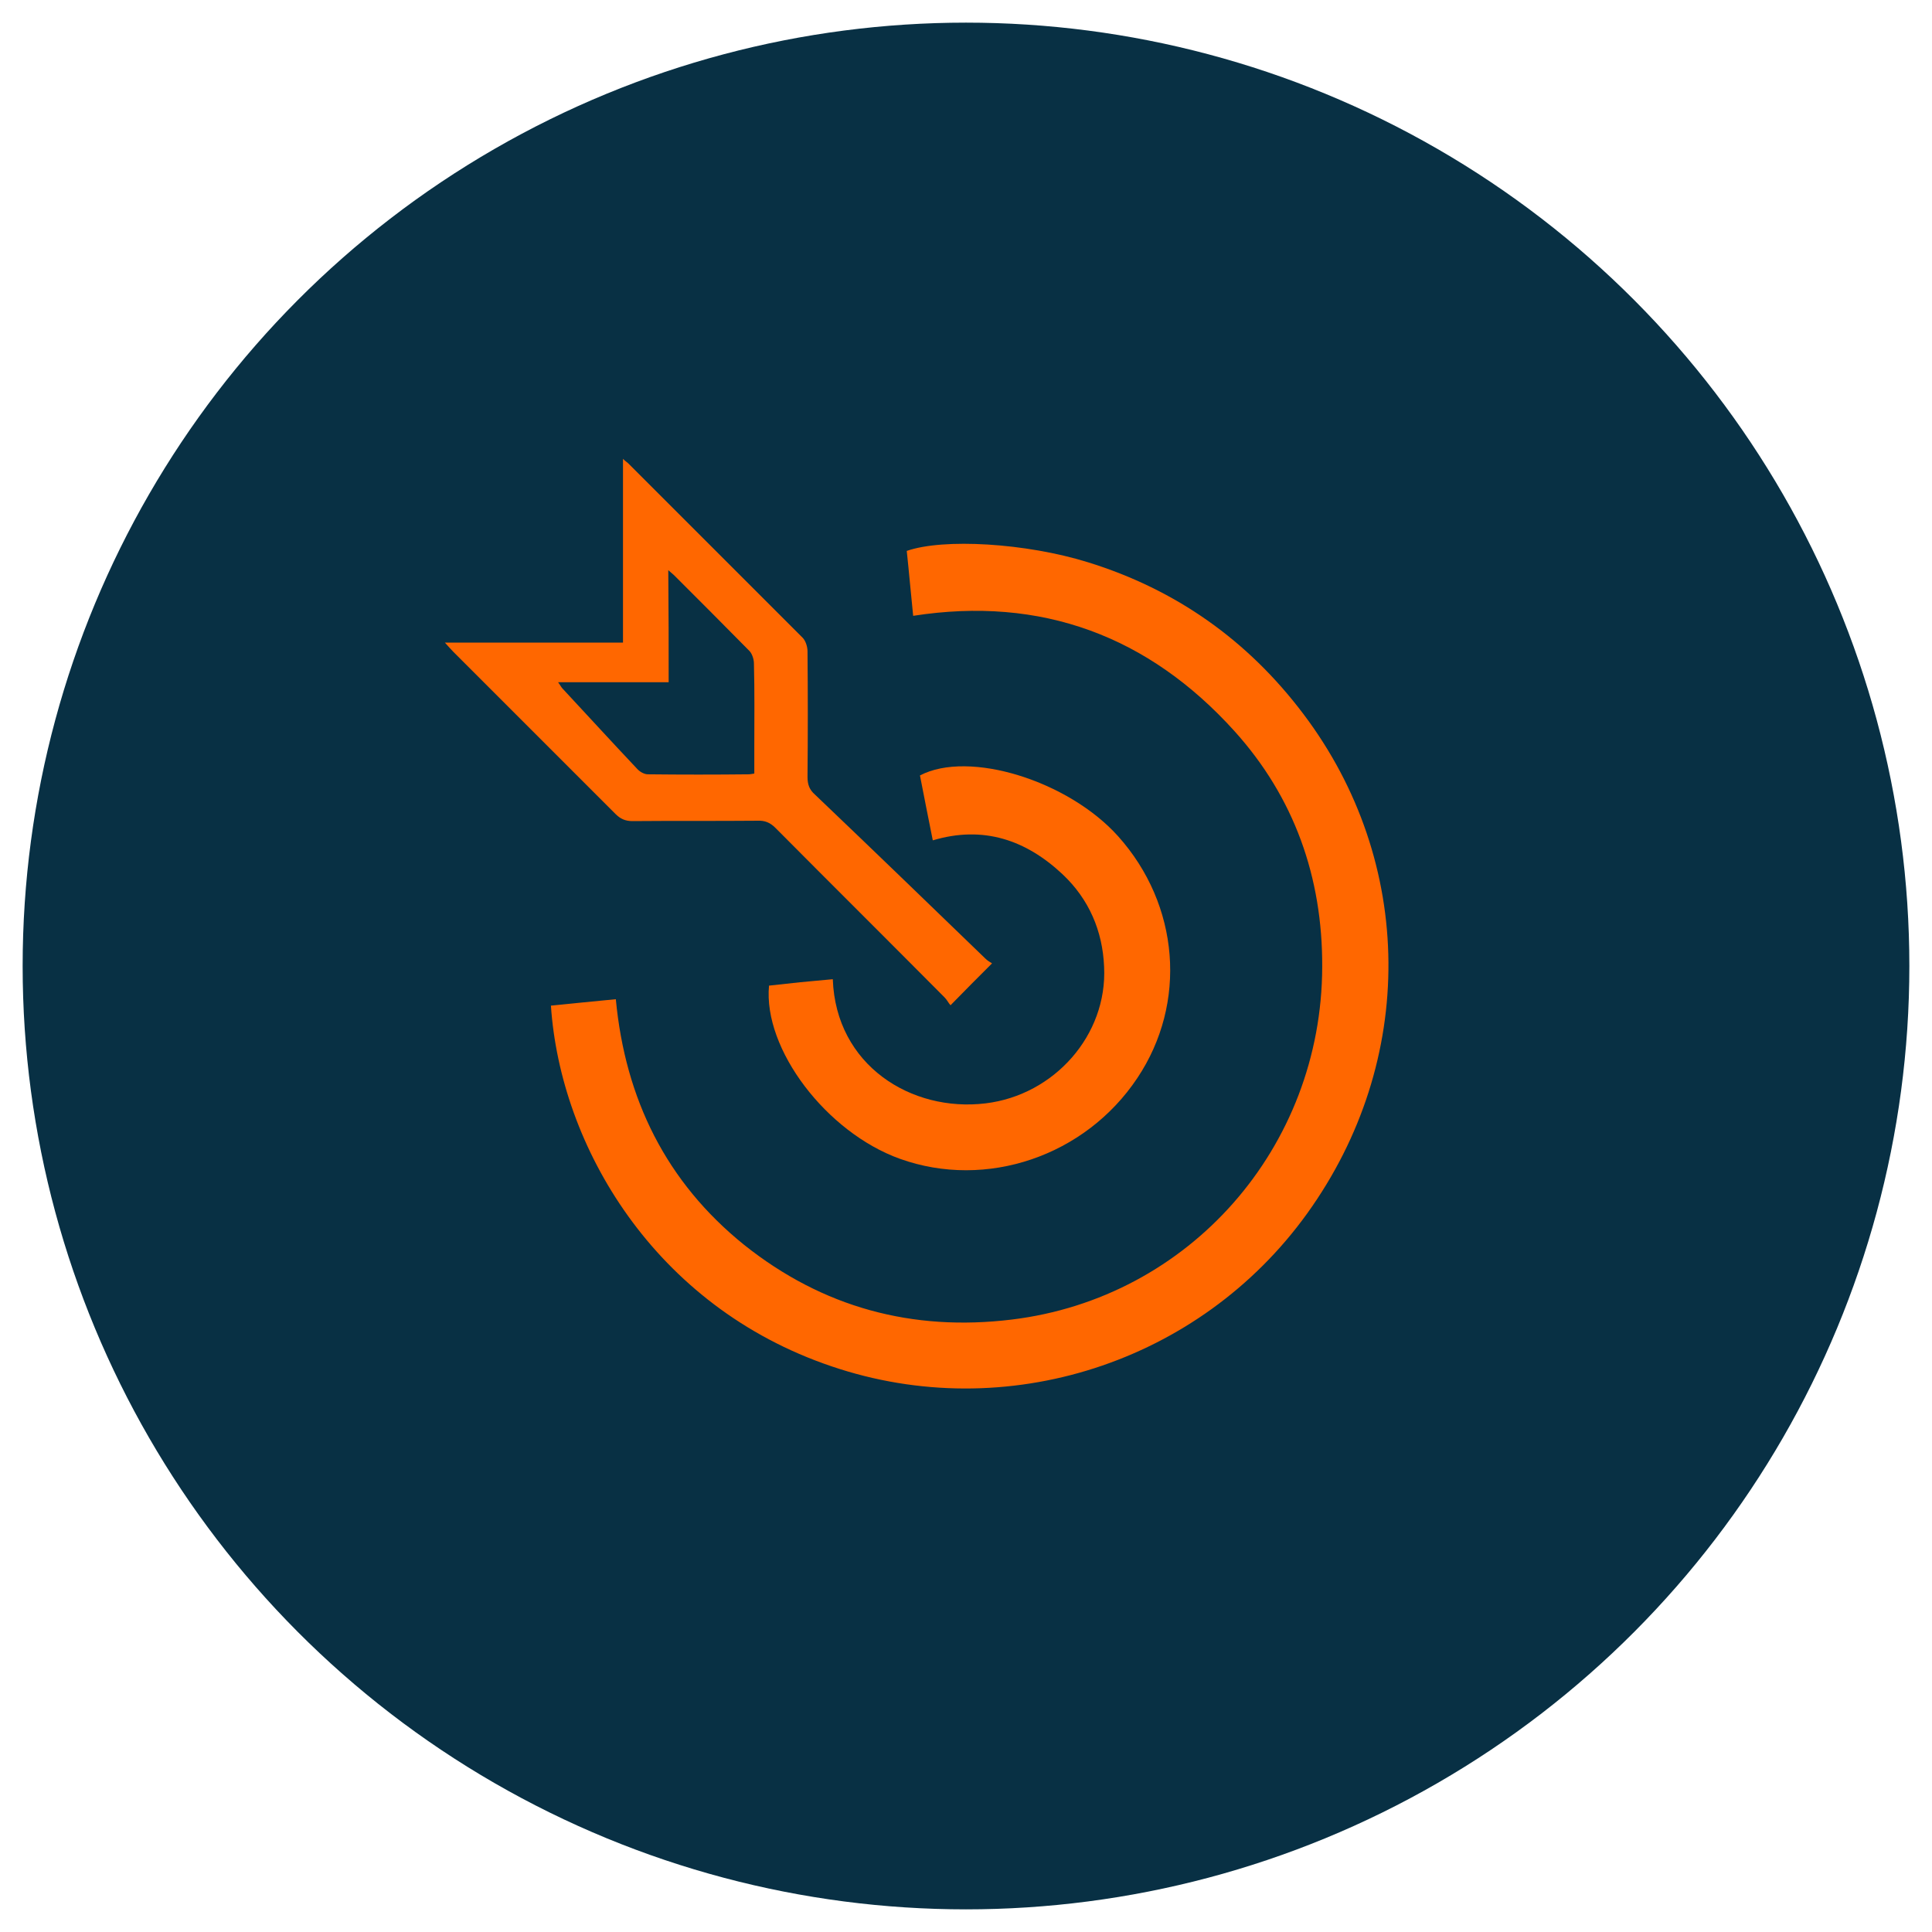
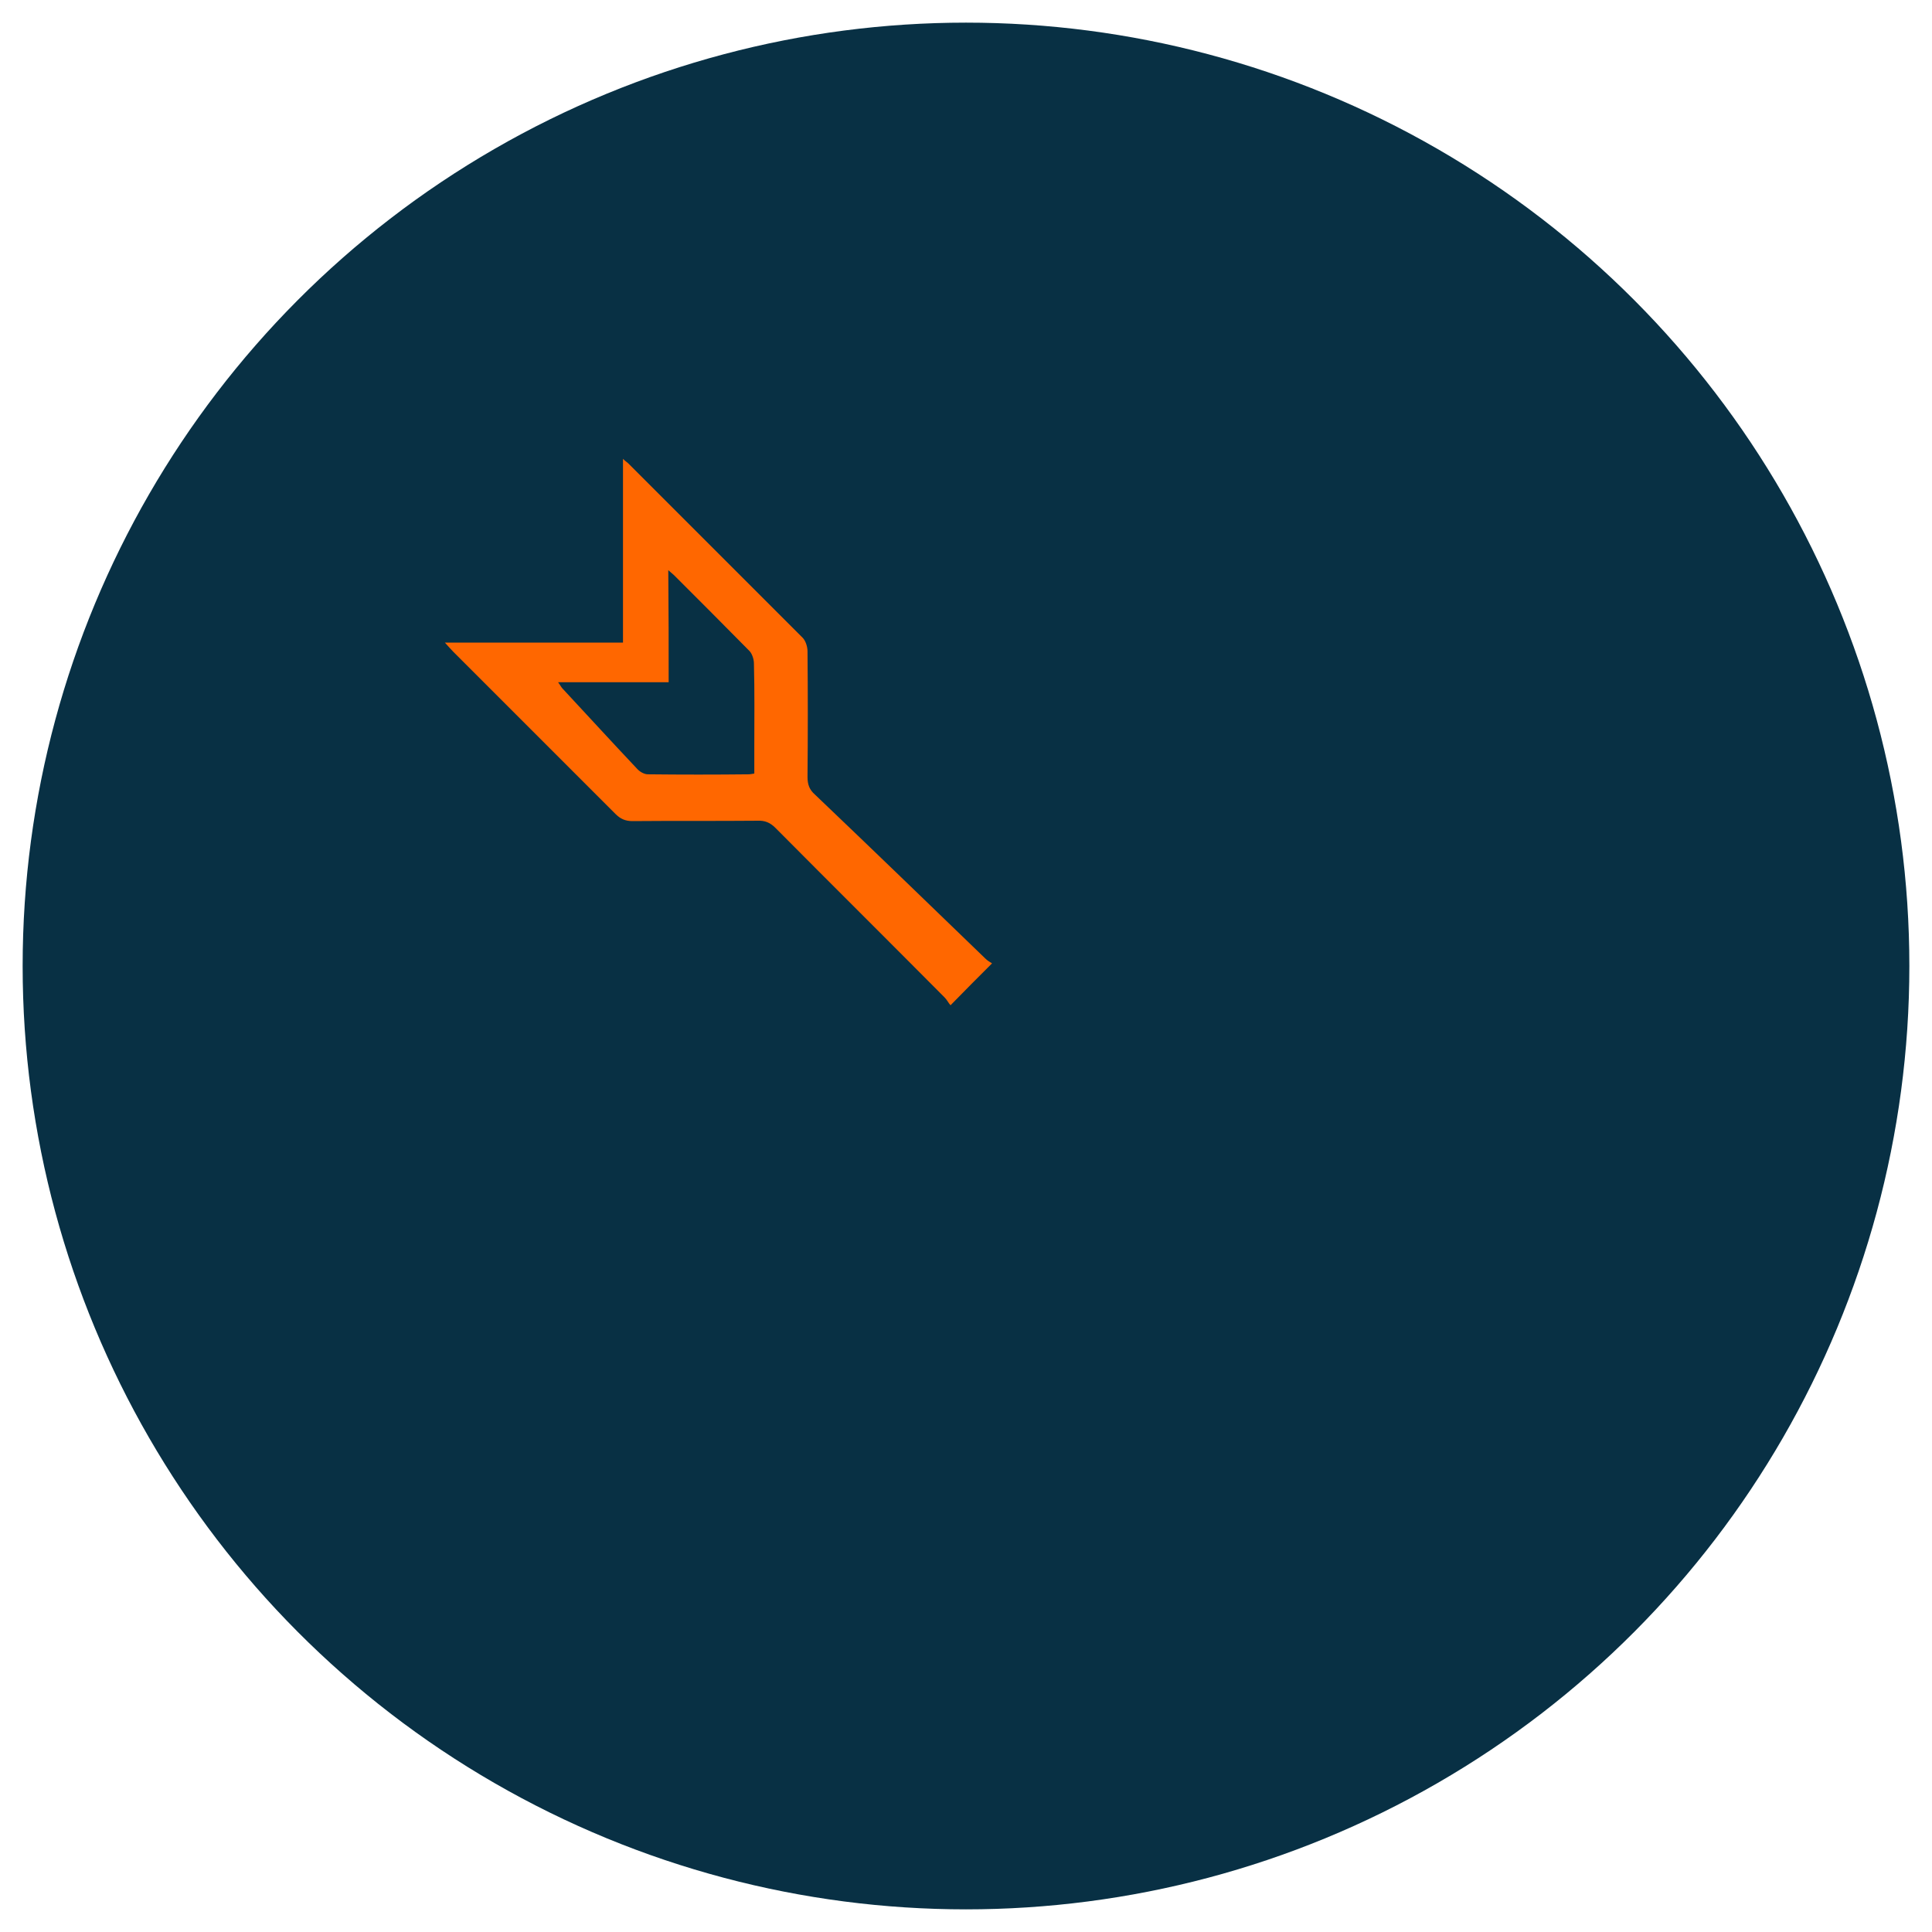
<svg xmlns="http://www.w3.org/2000/svg" version="1.1" x="0px" y="0px" viewBox="0 0 512 512" style="enable-background:new 0 0 512 512;" xml:space="preserve">
  <style type="text/css">
	.st3{fill:#083044;}
	.st27{fill-rule:evenodd;clip-rule:evenodd;fill:#FF6700;}
</style>
  <g id="ART_x5F_13">
    <circle class="st3" cx="256" cy="256" r="250" />
    <g>
-       <path class="st27" d="M163.2,264.8c-5.9,0.6-11.5,1.1-17.2,1.7c2.5,37.2,27.3,79.7,74.4,95.6c46.2,15.7,97.5-0.9,126-40.5    c29.1-40.4,28.7-93.1-1-132.4c-14.7-19.5-33.8-33-57.1-40.2c-16.4-5.1-38.3-6.4-48-3c0.6,5.6,1.1,11.4,1.7,17.2    c34-5.3,62.4,5.4,85.1,30.5c15.9,17.6,23.4,38.8,23.3,62.5c-0.1,47.9-35.2,87.8-82.3,93.5c-26.3,3.2-50.1-3.2-70.9-19.8    C176.6,313.3,165.7,291.3,163.2,264.8z" />
      <path class="st27" d="M250.3,264.3c-14.9-15-29.9-29.9-44.8-44.9c-1.4-1.4-2.8-2-4.8-1.9c-11,0.1-22,0-33.1,0.1    c-1.9,0-3.2-0.6-4.5-1.9c-14.3-14.3-28.6-28.6-42.9-42.9c-0.6-0.6-1.2-1.3-2.3-2.5c16.1,0,31.5,0,47.2,0c0-16.4,0-32.3,0-48.7    c0.7,0.7,1.1,0.9,1.4,1.2c15.4,15.4,30.8,30.8,46.2,46.2c0.8,0.8,1.3,2.4,1.3,3.6c0.1,11.1,0.1,22.2,0,33.3c0,2,0.5,3.4,2,4.7    c15.1,14.4,30.1,28.9,45.1,43.4c0.6,0.6,1.3,1,1.8,1.3c-3.7,3.7-7.1,7.1-11,11.1C251.4,265.9,251,265,250.3,264.3z M177.2,180.8    c-9.8,0-19.3,0-29.3,0c0.6,0.8,0.8,1.3,1.2,1.7c6.6,7.1,13.1,14.2,19.7,21.2c0.7,0.8,1.9,1.5,2.9,1.5c8.9,0.1,17.9,0.1,26.8,0    c0.3,0,0.7-0.1,1.4-0.2c0-2.3,0-4.5,0-6.8c0-7.5,0.1-14.9-0.1-22.4c0-1.1-0.5-2.6-1.2-3.3c-6.6-6.7-13.2-13.3-19.9-20    c-0.3-0.3-0.7-0.6-1.6-1.4C177.2,161.5,177.2,171,177.2,180.8z" />
-       <path class="st27" d="M243.8,205.5c1.1,5.6,2.2,11.3,3.4,17.2c13.4-4,24.7-0.1,34.4,9c7,6.6,10.6,15,11,24.5    c0.9,18.1-13.2,34-31.4,36.2c-19.7,2.4-39.7-10.1-40.5-32.9c-2.9,0.3-5.7,0.5-8.6,0.8c-2.8,0.3-5.6,0.6-8.3,0.9    c-1.6,16.8,15.2,38.9,34.7,45.9c22.9,8.2,49.1-0.7,62.9-21.4c13.3-19.9,11.2-45.9-5.1-64.1C283.1,206.9,256.8,198.7,243.8,205.5z" />
    </g>
  </g>
</svg>